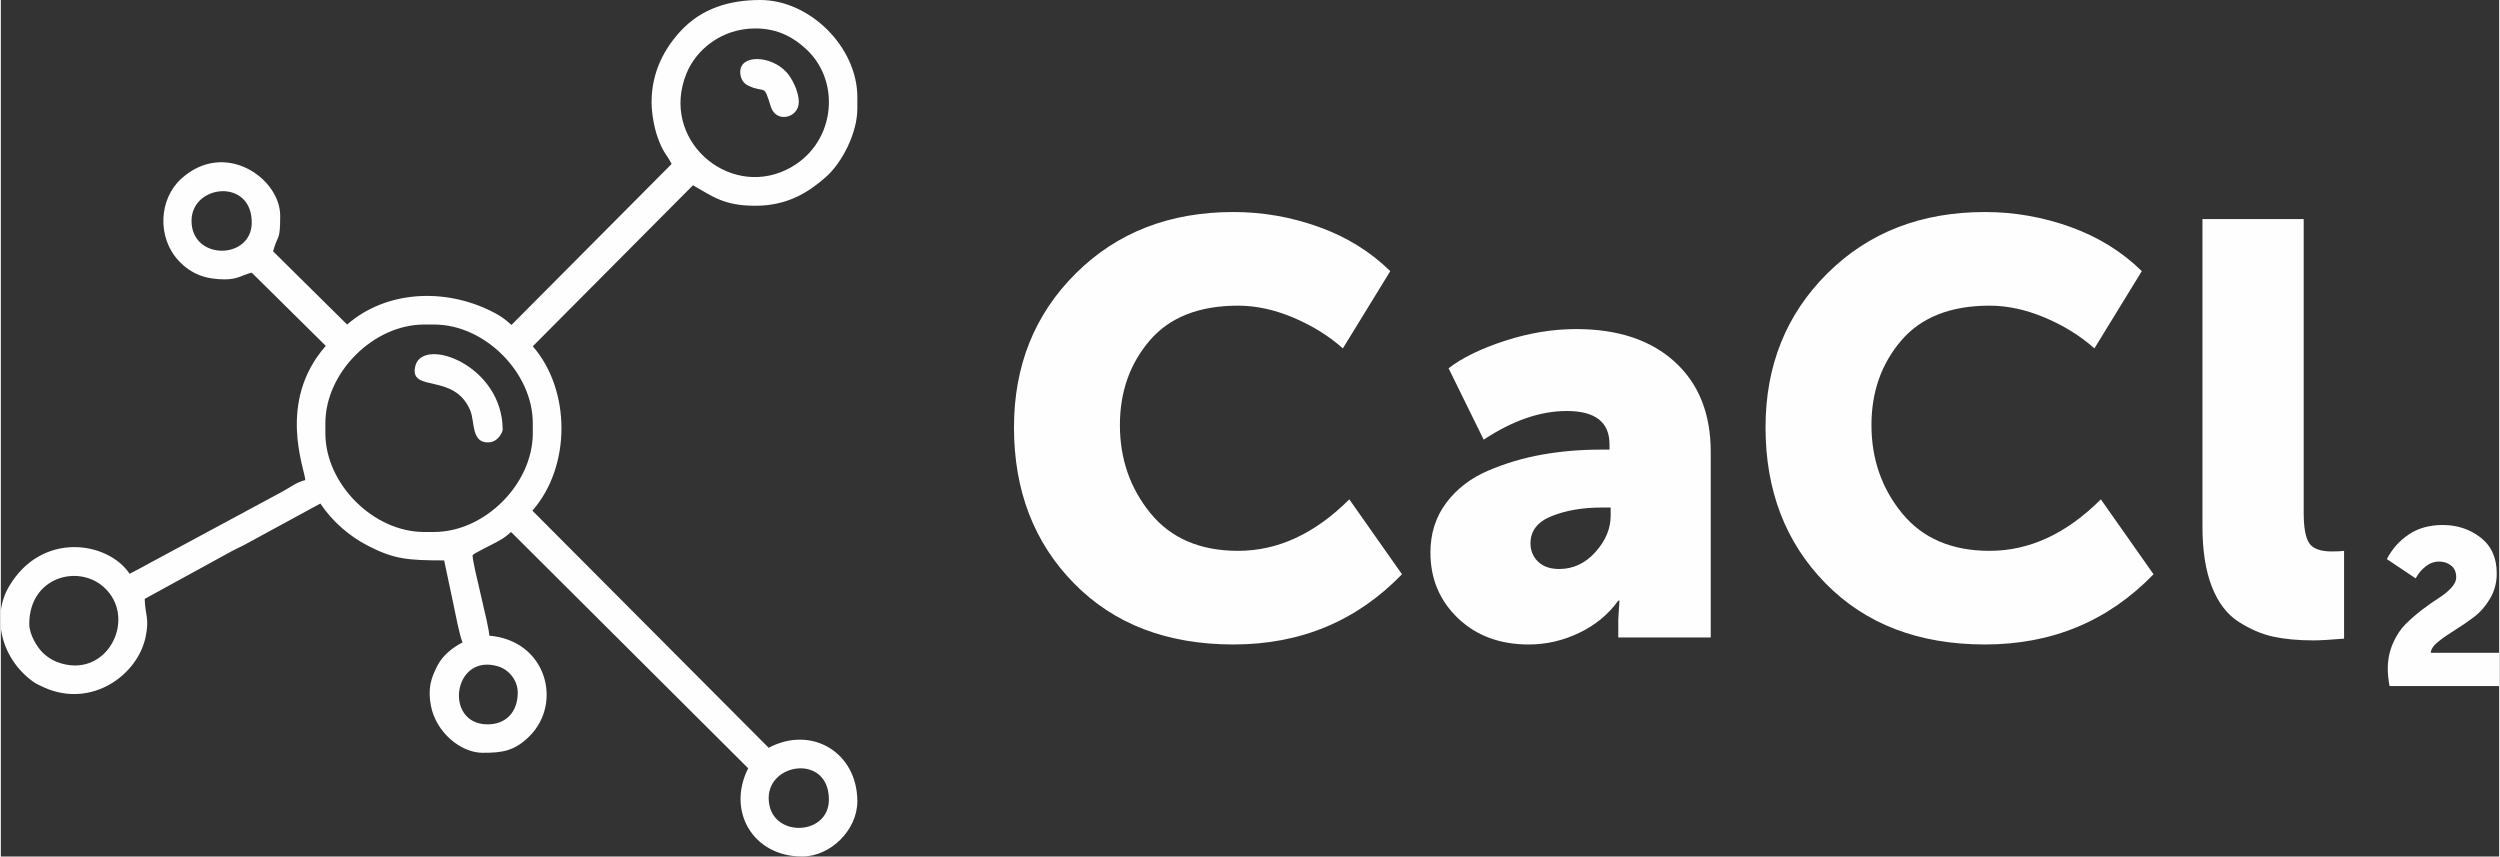
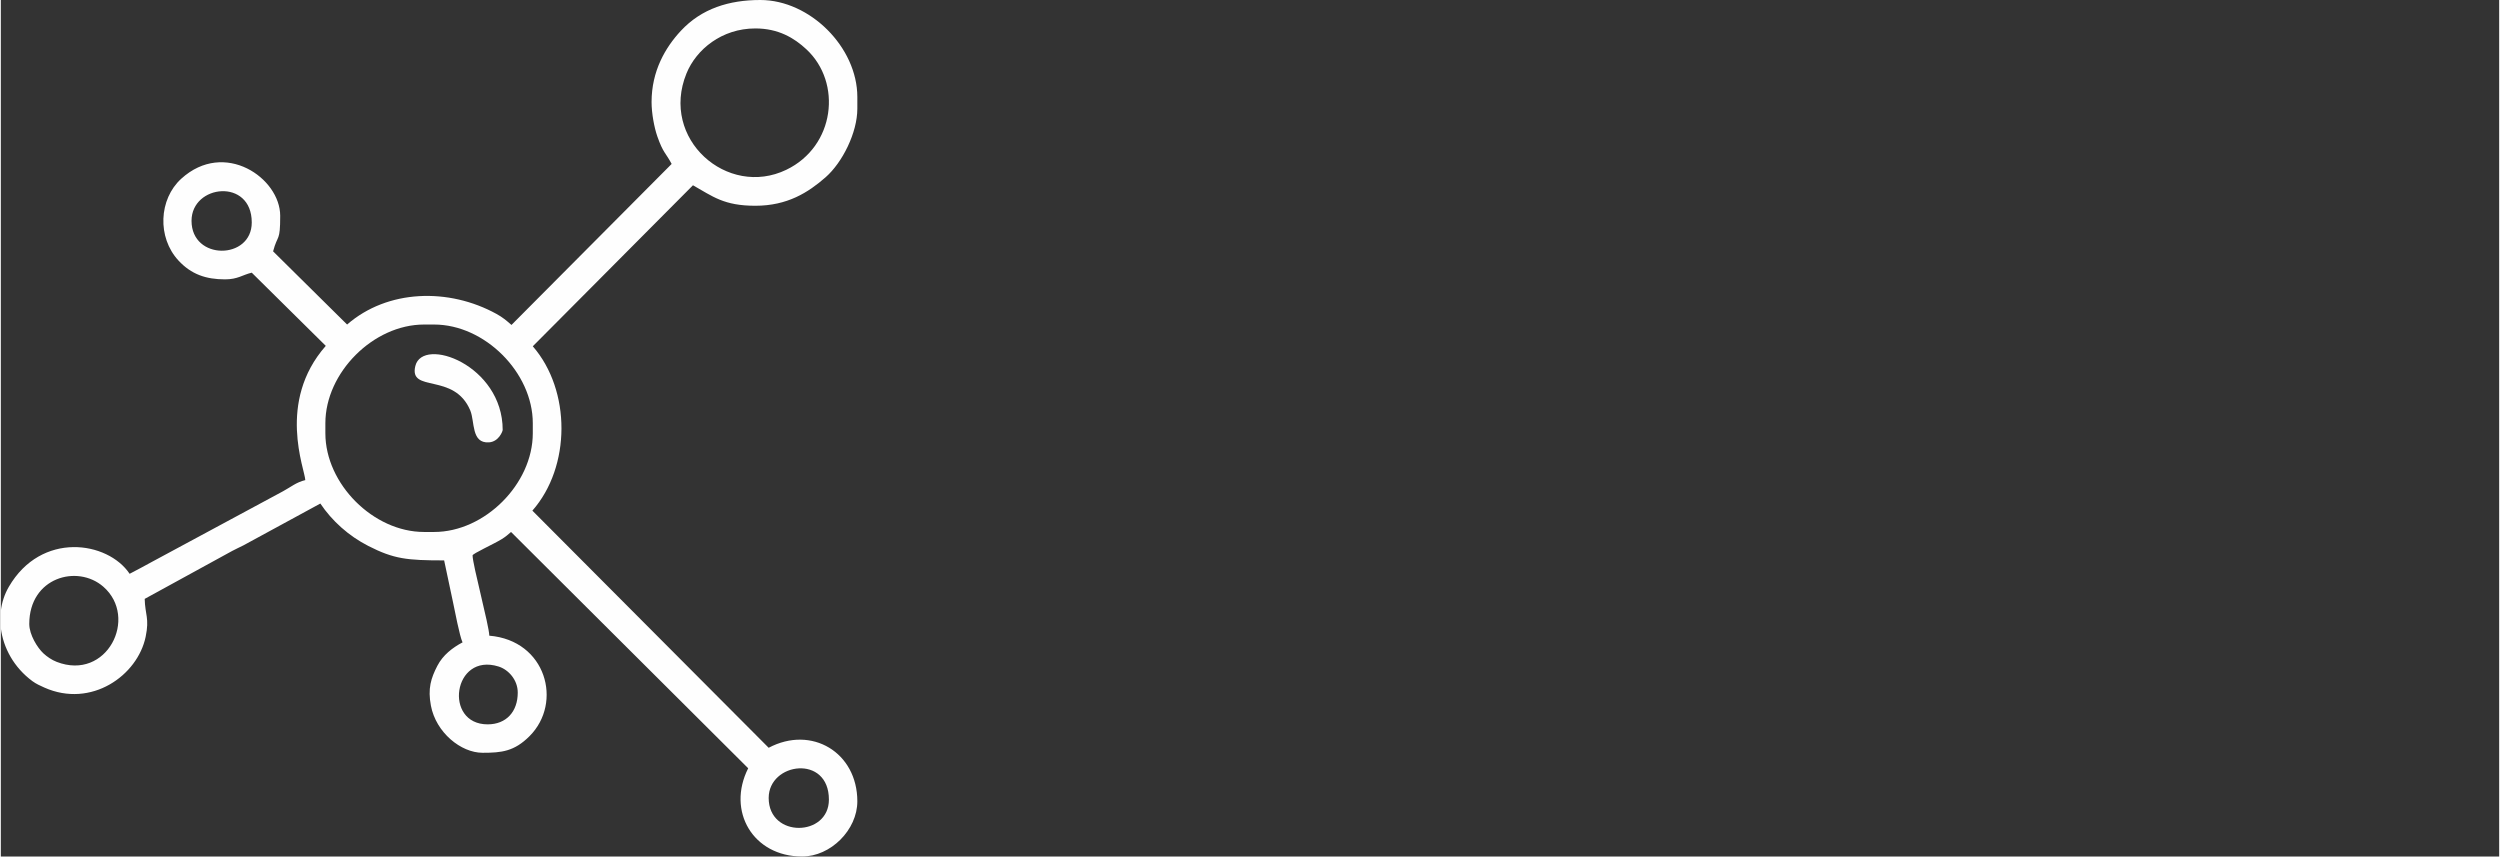
<svg xmlns="http://www.w3.org/2000/svg" xml:space="preserve" width="0.899in" height="0.308in" version="1.1" style="shape-rendering:geometricPrecision; text-rendering:geometricPrecision; image-rendering:optimizeQuality; fill-rule:evenodd; clip-rule:evenodd" viewBox="0 0 5255.62 1801.78">
  <rect x="0" y="0" width="5255.62" height="1801.78" fill="#333333" stroke="none" />
  <defs>
    <style type="text/css">
   
    .fil1 {fill:#FEFEFE}
    .fil0 {fill:#FEFEFE;fill-rule:nonzero}
   
  </style>
  </defs>
  <g id="Слой_x0020_1">
    <g id="_1474568150768">
-       <path id="Curve--" class="fil0" d="M2131.32 899.07c0,-129.67 43.29,-237.61 129.88,-323.78 86.59,-86.17 197.17,-129.26 331.77,-129.26 61.55,0 121.45,10.45 179.74,31.39 58.26,20.93 108.33,51.91 150.17,92.94l-99.71 162.51c-29.55,-26.28 -64.2,-47.81 -104.02,-64.64 -39.79,-16.81 -78.57,-25.24 -116.34,-25.24 -82.07,0 -144.02,24.43 -185.88,73.25 -41.84,48.84 -62.78,108.12 -62.78,177.89 0,71.39 21.53,133.36 64.62,185.88 43.09,52.53 104.43,78.78 184.04,78.78 83.73,0 161.68,-36.11 233.9,-108.33l110.81 157.58c-95.2,98.47 -213.38,147.7 -354.54,147.7 -139.53,0 -251.35,-42.88 -335.48,-128.64 -84.12,-85.76 -126.17,-195.12 -126.17,-328.06zm876.04 263.44c0,-40.23 11.08,-75.1 33.23,-104.64 22.18,-29.55 51.51,-52.11 88.04,-67.73 36.52,-15.59 74.47,-26.87 113.88,-33.85 39.38,-6.98 80.41,-10.45 123.09,-10.45l18.47 0 0 -11.08c0,-46.79 -29.96,-70.17 -89.86,-70.17 -55.82,0 -114.08,20.1 -174.81,60.31l-73.87 -150.19c28.74,-22.15 68.33,-41.43 118.8,-57.85 50.48,-16.42 100.33,-24.62 149.57,-24.62 87.81,0 156.96,22.98 207.44,68.92 50.48,45.96 75.69,109.15 75.69,189.59l0 390.24 -194.5 0 0 -38.16 2.46 -39.4 -2.46 0c-20.52,28.72 -47.81,51.31 -81.87,67.7 -34.06,16.42 -69.55,24.62 -106.48,24.62 -60.73,0 -110.37,-18.45 -148.95,-55.38 -38.57,-36.94 -57.87,-82.9 -57.87,-137.87zm210.5 -19.71c0,15.59 5.34,28.53 16,38.78 10.69,10.27 25.45,15.38 44.33,15.38 29.55,0 54.99,-11.88 76.32,-35.69 21.35,-23.79 32.01,-49.23 32.01,-76.32l0 -17.25 -19.69 0c-39.4,0 -74.08,5.96 -104.02,17.85 -29.96,11.91 -44.95,31 -44.95,57.25zm494.44 -243.73c0,-129.67 43.29,-237.61 129.88,-323.78 86.59,-86.17 197.17,-129.26 331.77,-129.26 61.55,0 121.45,10.45 179.74,31.39 58.26,20.93 108.33,51.91 150.17,92.94l-99.71 162.51c-29.55,-26.28 -64.2,-47.81 -104.02,-64.64 -39.79,-16.81 -78.57,-25.24 -116.34,-25.24 -82.07,0 -144.02,24.43 -185.88,73.25 -41.84,48.84 -62.78,108.12 -62.78,177.89 0,71.39 21.53,133.36 64.62,185.88 43.09,52.53 104.43,78.78 184.04,78.78 83.73,0 161.68,-36.11 233.9,-108.33l110.81 157.58c-95.2,98.47 -213.38,147.7 -354.54,147.7 -139.53,0 -251.35,-42.88 -335.48,-128.64 -84.12,-85.76 -126.17,-195.12 -126.17,-328.06zm919.13 208.04l0 -646.29 212.97 0 0 617.97c0,31.2 3.91,52.53 11.7,64.02 7.81,11.49 23.6,17.25 47.39,17.25 10.69,0 19.3,-0.41 25.86,-1.24l0 184.66c-29.55,2.46 -50.89,3.68 -64.02,3.68 -32.82,0 -61.35,-2.67 -85.55,-7.99 -24.23,-5.34 -48.43,-15.8 -72.63,-31.39 -24.23,-15.61 -42.88,-40.23 -56.03,-73.87 -13.13,-33.64 -19.69,-75.9 -19.69,-126.79z" />
      <g>
        <path class="fil1" d="M1615.28 1678.63c0,-74.93 126.7,-92.25 126.7,3.5 0,78.48 -126.7,81.22 -126.7,-3.5zm-1615.28 -357.31l0 -36.68c2.26,-17.66 7.83,-34.75 16.83,-50.2 68.26,-117.35 208.06,-96.19 254.14,-27.38 16.88,-8.93 30.97,-16.17 48.15,-25.77l274.45 -147.82c16.19,-8.7 28.09,-19.11 46.91,-23.49 -0.48,-21.67 -60.79,-164.33 43.11,-282.4l-155.72 -153.97c-19.62,4.56 -29.15,14.07 -56.3,14.07 -40.25,0 -71.04,-10.69 -97.76,-39.49 -45.32,-48.89 -41.4,-129.3 5.71,-172.18 91.08,-82.88 208.18,-1.31 208.18,77.95 0,55.91 -5.18,37.95 -14.95,74.77l155.69 153.97c85.23,-74.06 213.7,-77.7 314.36,-22.27 12.55,6.91 20.93,13.93 31.41,23.14l336.95 -338.7c-12.48,-23.6 -17.87,-22.84 -30.1,-57.87 -6.59,-18.84 -12.14,-48.77 -12.14,-72.33 0,-65.42 29.08,-114.84 61.46,-149.68 43.85,-47.21 101.9,-64.99 167.28,-64.99 104.59,0 204.12,99.51 204.12,204.1l0 24.64c0,50.04 -31.25,113.07 -66.9,144.27 -36.29,31.76 -80.16,59.83 -147.77,59.83 -65.93,0 -89.37,-19.53 -131.1,-43.11l-336.95 338.72c80.69,92.83 80.44,253.36 -0.88,345.75l497.07 498.84c90.48,-47.88 186.53,9.83 186.53,112.61 0,60.1 -56.05,116.13 -116.13,116.13 -102.98,0 -159.19,-94.99 -113.48,-185.63l-498.86 -497.07c-6.77,5.87 -11.15,9.86 -19.92,15.24 -16.95,10.41 -61,30.31 -61,34.01 0,19.55 34.7,147.08 35.19,168.91 119.7,9.97 155.07,140.91 84.63,211.33 -32.15,32.15 -58.79,35 -98.7,35 -45.83,0 -98.05,-42.83 -108.74,-98.91 -6.91,-36.18 0,-57.94 13.59,-84.19 11.61,-22.41 31.64,-37.9 52.92,-49.17 -6.1,-12.69 -16.72,-68.83 -20.24,-85.32l-18.47 -87.12c-78.55,0 -105.72,-2.95 -159.59,-30.44 -41.31,-21.05 -76.45,-52.78 -100.84,-89.19l-161.82 88.01c-7.97,4.15 -14.65,6.89 -23.53,11.68l-184.13 100.89c0.74,33.44 10.13,40.35 2.05,79.49 -16.81,81.57 -114.4,151.16 -213.22,107.04 -8.52,-3.82 -17.48,-7.81 -25.17,-13.54 -38.64,-28.6 -61.16,-69.87 -66.32,-111.5zm1087.42 135.59c0,40.23 -24.18,66.87 -63.35,66.87 -93.38,0 -72.91,-151.89 23.07,-121.66 21.19,6.66 40.28,28.51 40.28,54.78zm-1027.59 -144.27c0,-97.99 101.26,-126.06 155.83,-78.41 74.43,65.01 7.42,199.1 -98.24,158.07 -10.29,-4.01 -20.26,-10.85 -27.86,-17.89 -12.57,-11.63 -29.73,-39.24 -29.73,-61.76zm622.89 -401.2l0 -21.12c0,-106.55 101.05,-207.62 207.62,-207.62l21.12 0c106.58,0 207.62,101.07 207.62,207.62l0 21.12c0,106.58 -101.05,207.65 -207.62,207.65l-21.12 0c-106.58,0 -207.62,-101.07 -207.62,-207.65zm-281.54 -446.91c0,-76.73 126.7,-90.55 126.7,3.5 0,79.03 -126.7,80.51 -126.7,-3.5zm1185.96 -404.7c48.13,0 81.24,19.53 107.45,43.87 75.46,70.12 60.47,204.1 -42.3,253.52 -123.94,59.62 -266.12,-64.92 -209.88,-202.83 20.45,-50.18 74.17,-94.55 144.73,-94.55z" />
        <path class="fil1" d="M1055.73 904.41c0,-136.83 -168.25,-197.26 -183.72,-134.6 -14.3,57.87 81.59,12.6 115.56,93.68 9.76,23.3 1.66,69.73 39.47,67.08 20.43,-1.43 28.69,-23.37 28.69,-26.16z" />
-         <path class="fil1" d="M1555.45 151.32c0,13.91 6.66,24.06 16.88,28.88 37.14,17.5 31.87,-6.75 47.42,44.08 10.92,35.72 58.88,24.04 58.88,-9.6 0,-22.54 -14.3,-50.02 -25.56,-62.43 -32.47,-35.9 -97.62,-38.55 -97.62,-0.92z" />
      </g>
-       <path class="fil0" d="M5024.97 1443.19c-2.49,-13.98 -3.73,-25.93 -3.73,-35.88 0,-19.25 3.57,-37.12 10.71,-53.59 7.16,-16.47 16,-29.98 26.57,-40.55 10.57,-10.55 22.13,-20.66 34.7,-30.28 12.6,-9.63 24.16,-17.78 34.73,-24.46 10.57,-6.68 19.41,-13.82 26.55,-21.44 7.16,-7.6 10.73,-15.15 10.73,-22.59 0,-10.89 -3.57,-19.11 -10.73,-24.71 -7.14,-5.6 -15.52,-8.38 -25.15,-8.38 -10.27,0 -19.74,3.41 -28.44,10.25 -8.68,6.84 -15.68,15.22 -20.96,25.17l-60.59 -40.55c10.87,-21.12 26.18,-38.37 45.9,-51.72 19.74,-13.36 43.57,-20.03 71.53,-20.03 30.44,0 57.02,8.77 79.7,26.32 22.66,17.57 34.01,42.81 34.01,75.74 0,19.25 -4.67,36.8 -13.98,52.64 -9.33,15.84 -20.66,28.81 -34.04,38.92 -13.36,10.09 -26.71,19.25 -40.07,27.5 -13.36,8.22 -25.01,16.3 -34.93,24.23 -9.95,7.92 -15.22,15.77 -15.84,23.53l143.97 0 0 69.89 -230.65 0z" />
    </g>
  </g>
</svg>